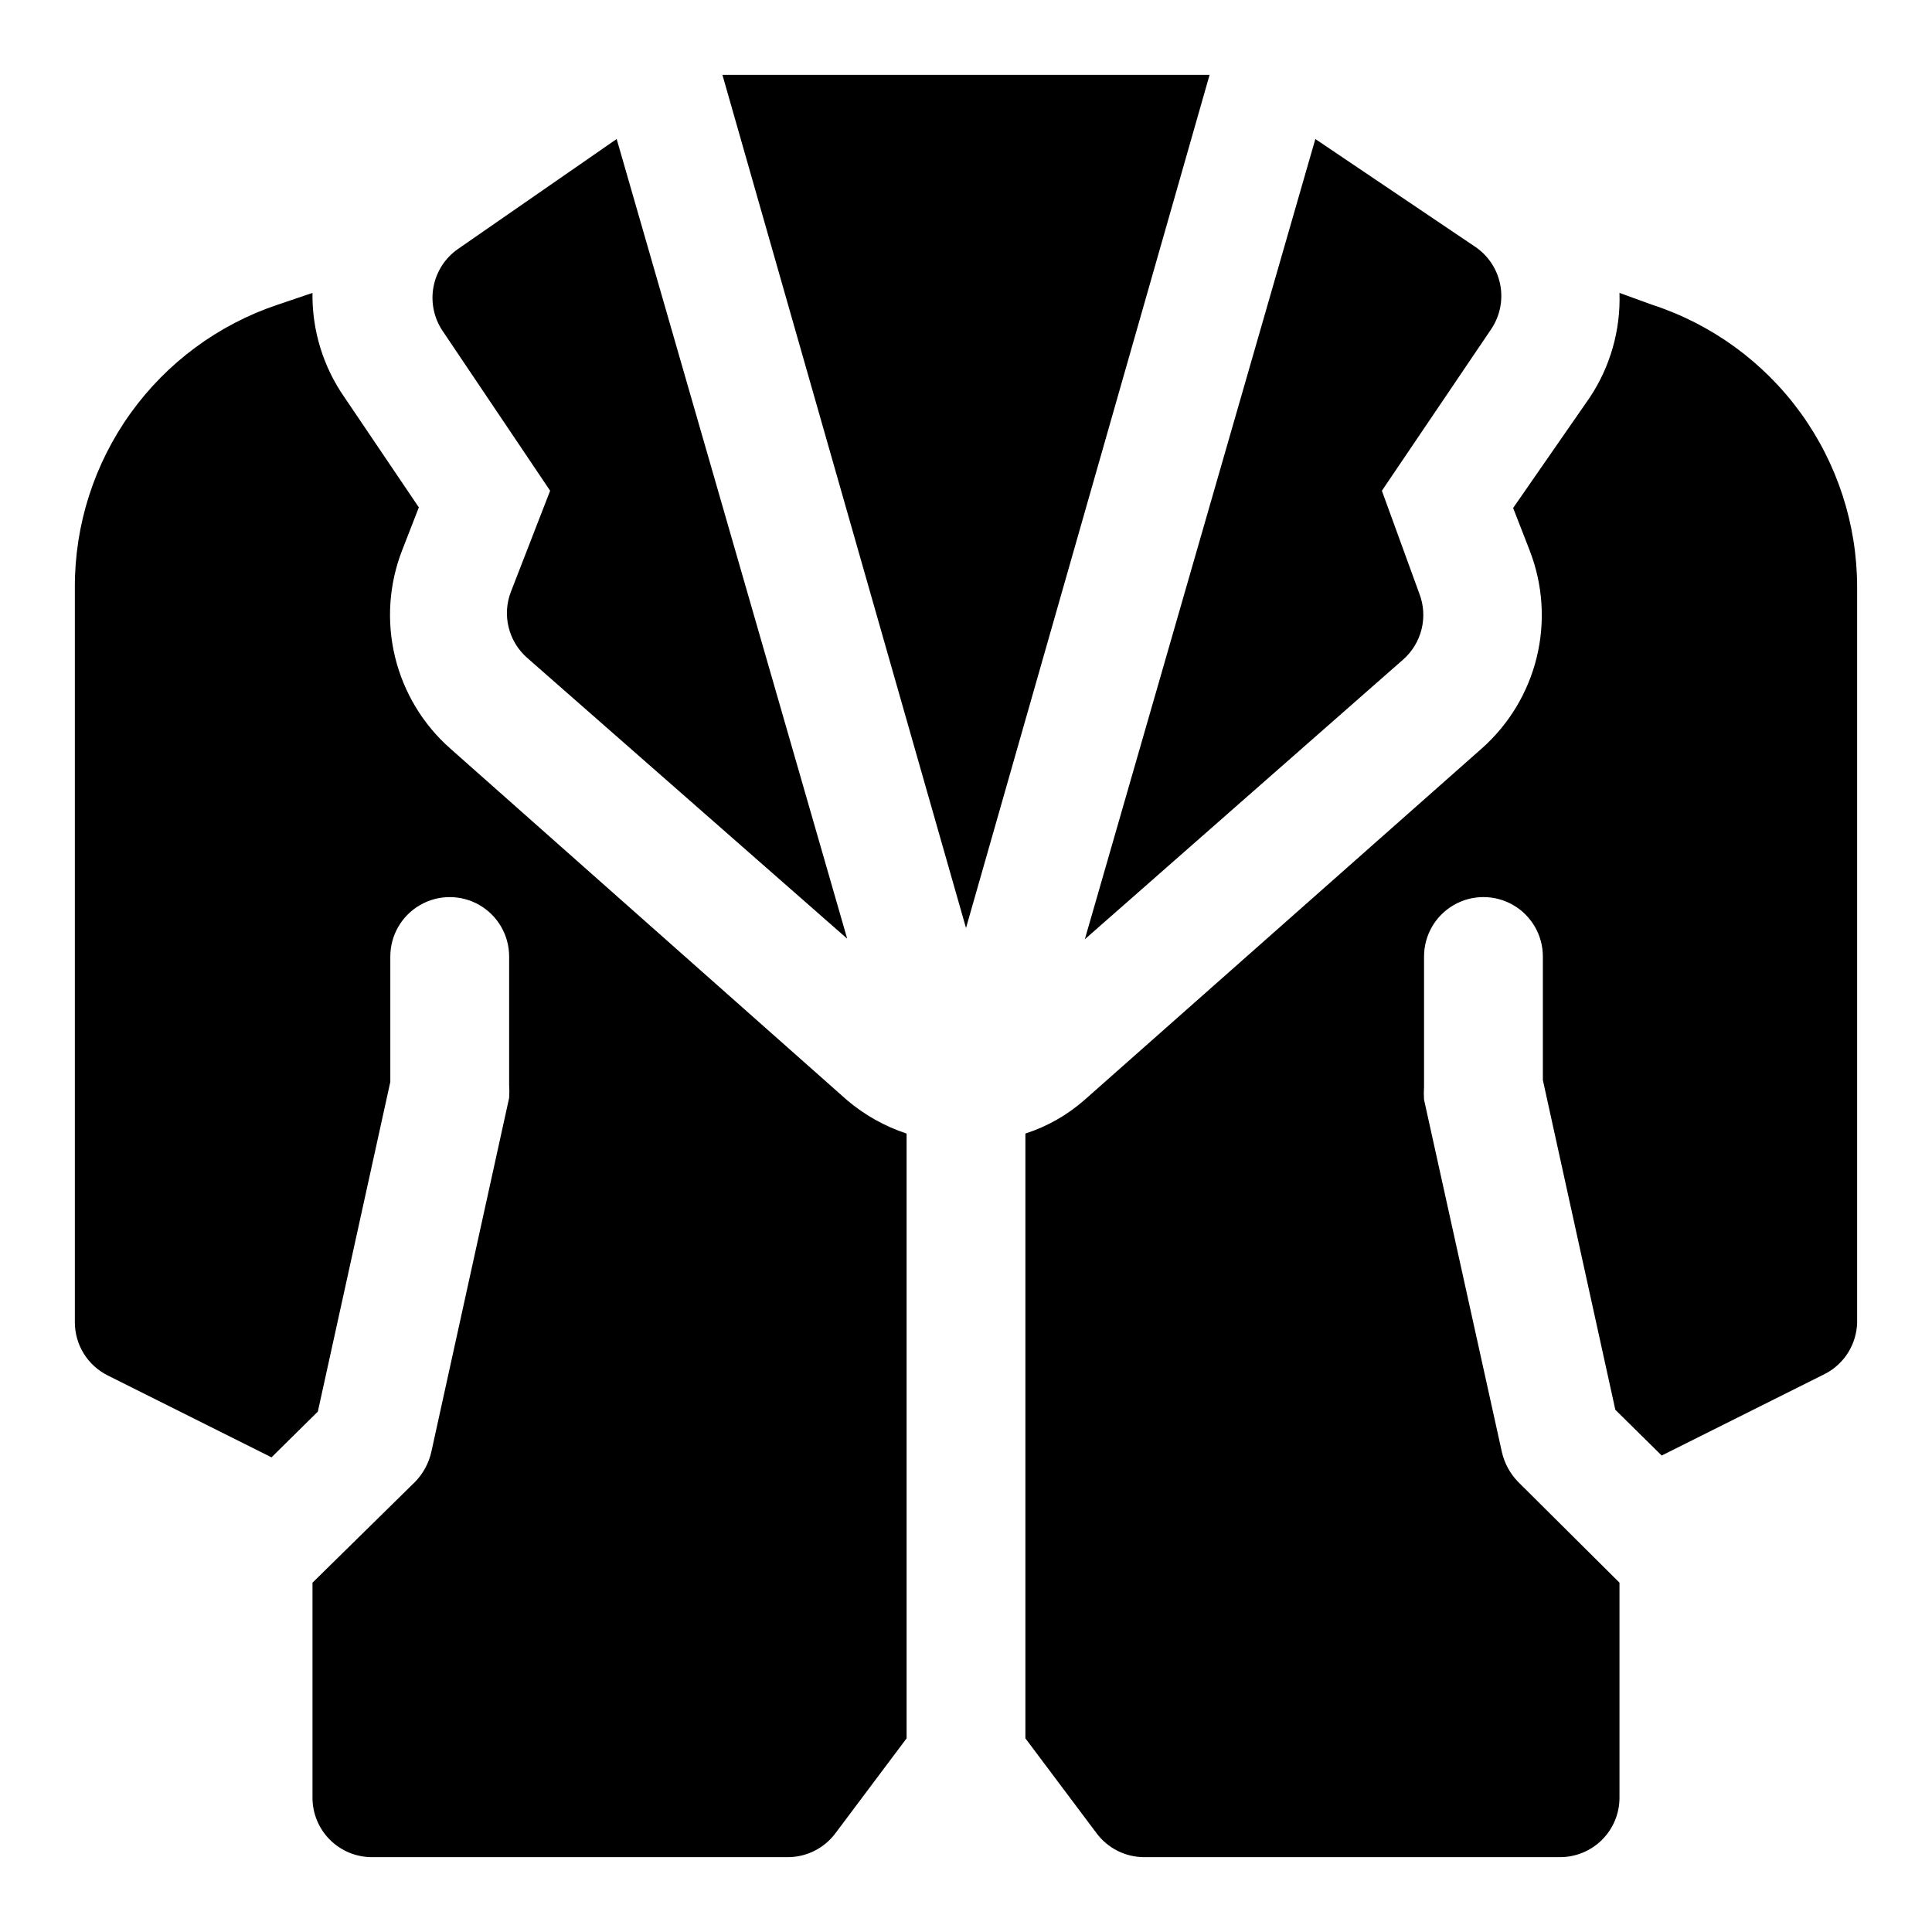
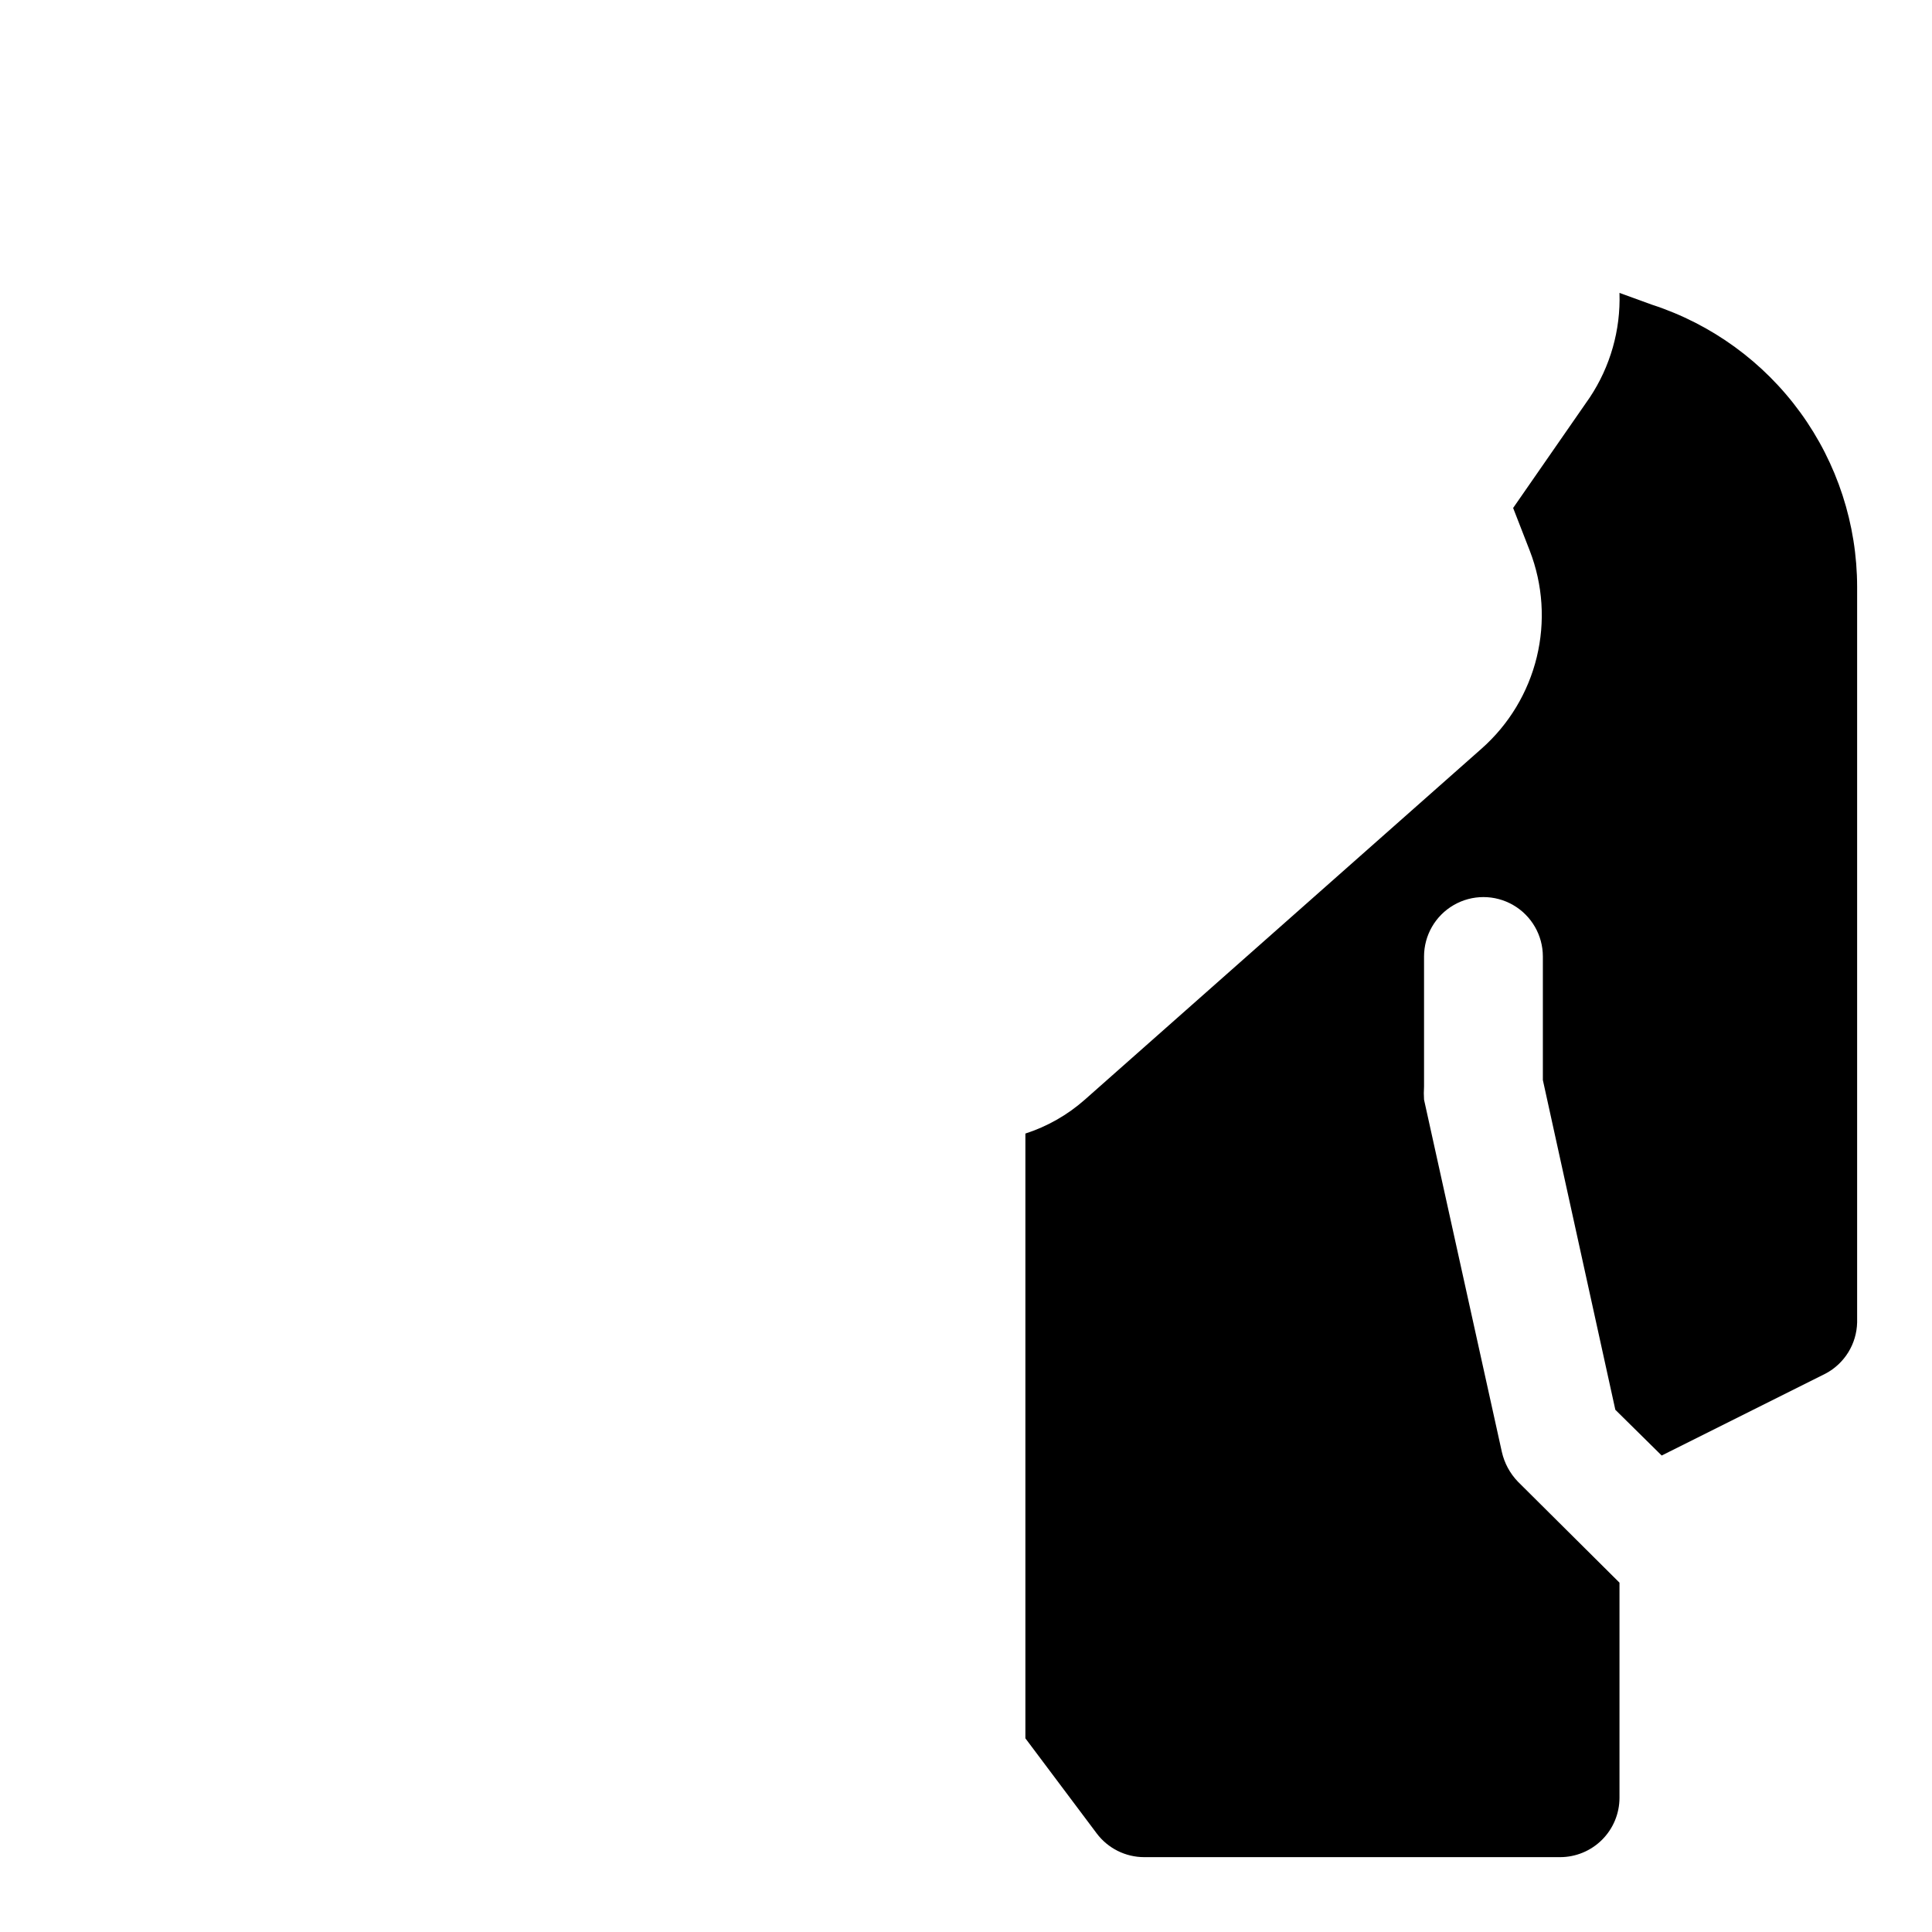
<svg xmlns="http://www.w3.org/2000/svg" fill="#000000" width="800px" height="800px" version="1.1" viewBox="144 144 512 512">
  <g>
-     <path d="m263.34 342.38c-7.258-6.402-12.371-14.879-14.652-24.285s-1.617-19.285 1.898-28.301l4.41-11.336-19.68-29.125c-5.668-8.117-8.645-17.809-8.504-27.711l-9.289 3.148c-15.664 5.254-29.277 15.305-38.914 28.727-9.637 13.422-14.805 29.535-14.773 46.059v194.91c0.012 2.91 0.824 5.758 2.352 8.23 1.531 2.473 3.715 4.477 6.309 5.785l43.453 21.727 12.281-12.121 19.207-87.379v-33.223c0-5.625 3.004-10.824 7.875-13.637s10.871-2.812 15.742 0c4.871 2.812 7.871 8.012 7.871 13.637v34.008c0.078 1.152 0.078 2.309 0 3.461l-20.625 93.836c-0.672 2.961-2.144 5.684-4.25 7.871l-27.238 26.766v56.992c0 4.176 1.66 8.18 4.613 11.133s6.957 4.613 11.133 4.613h110.21c4.957 0 9.621-2.336 12.598-6.297l18.891-25.191v-160.27c-5.766-1.902-11.109-4.894-15.742-8.82z" />
    <path d="m581.84 224.77-8.66-3.148c0.324 9.832-2.426 19.52-7.871 27.711l-20.312 29.285 4.41 11.336c3.481 8.992 4.125 18.84 1.848 28.211-2.281 9.375-7.375 17.824-14.602 24.215l-105.17 93.047c-4.574 4.047-9.934 7.102-15.746 8.977v160.27l18.895 25.191c2.973 3.961 7.637 6.297 12.594 6.297h110.21c4.176 0 8.18-1.66 11.133-4.613 2.953-2.953 4.613-6.957 4.613-11.133v-56.992l-26.922-26.766c-2.109-2.188-3.578-4.91-4.25-7.871l-20.625-93.363c-0.078-1.152-0.078-2.309 0-3.465v-34.477c0-5.625 3-10.824 7.871-13.637 4.871-2.812 10.871-2.812 15.742 0s7.875 8.012 7.875 13.637v32.746l19.207 87.379 12.281 12.121 43.453-21.727v0.004c2.465-1.312 4.539-3.262 6.008-5.641 1.465-2.379 2.269-5.106 2.336-7.902v-194.91c-0.012-16.598-5.273-32.77-15.027-46.203-9.758-13.43-23.508-23.434-39.289-28.582z" />
-     <path d="m462.98 163.84h-127.53l64.551 226.09 64.551-226.09z" />
-     <path d="m289.79 274.05-10.391 26.766c-1.16 2.996-1.375 6.277-0.613 9.402 0.758 3.125 2.457 5.941 4.863 8.07l84.863 74.473-61.09-211.92-42.035 29.129c-3.398 2.356-5.734 5.957-6.5 10.023-0.77 4.066 0.098 8.27 2.406 11.703z" />
-     <path d="m515.88 318.76c2.406-2.129 4.106-4.945 4.867-8.07 0.758-3.125 0.543-6.406-0.617-9.402l-9.918-27.238 28.969-42.824c2.309-3.434 3.176-7.637 2.41-11.703-0.766-4.066-3.102-7.668-6.504-10.023l-42.508-28.656-61.086 212.07z" />
  </g>
</svg>